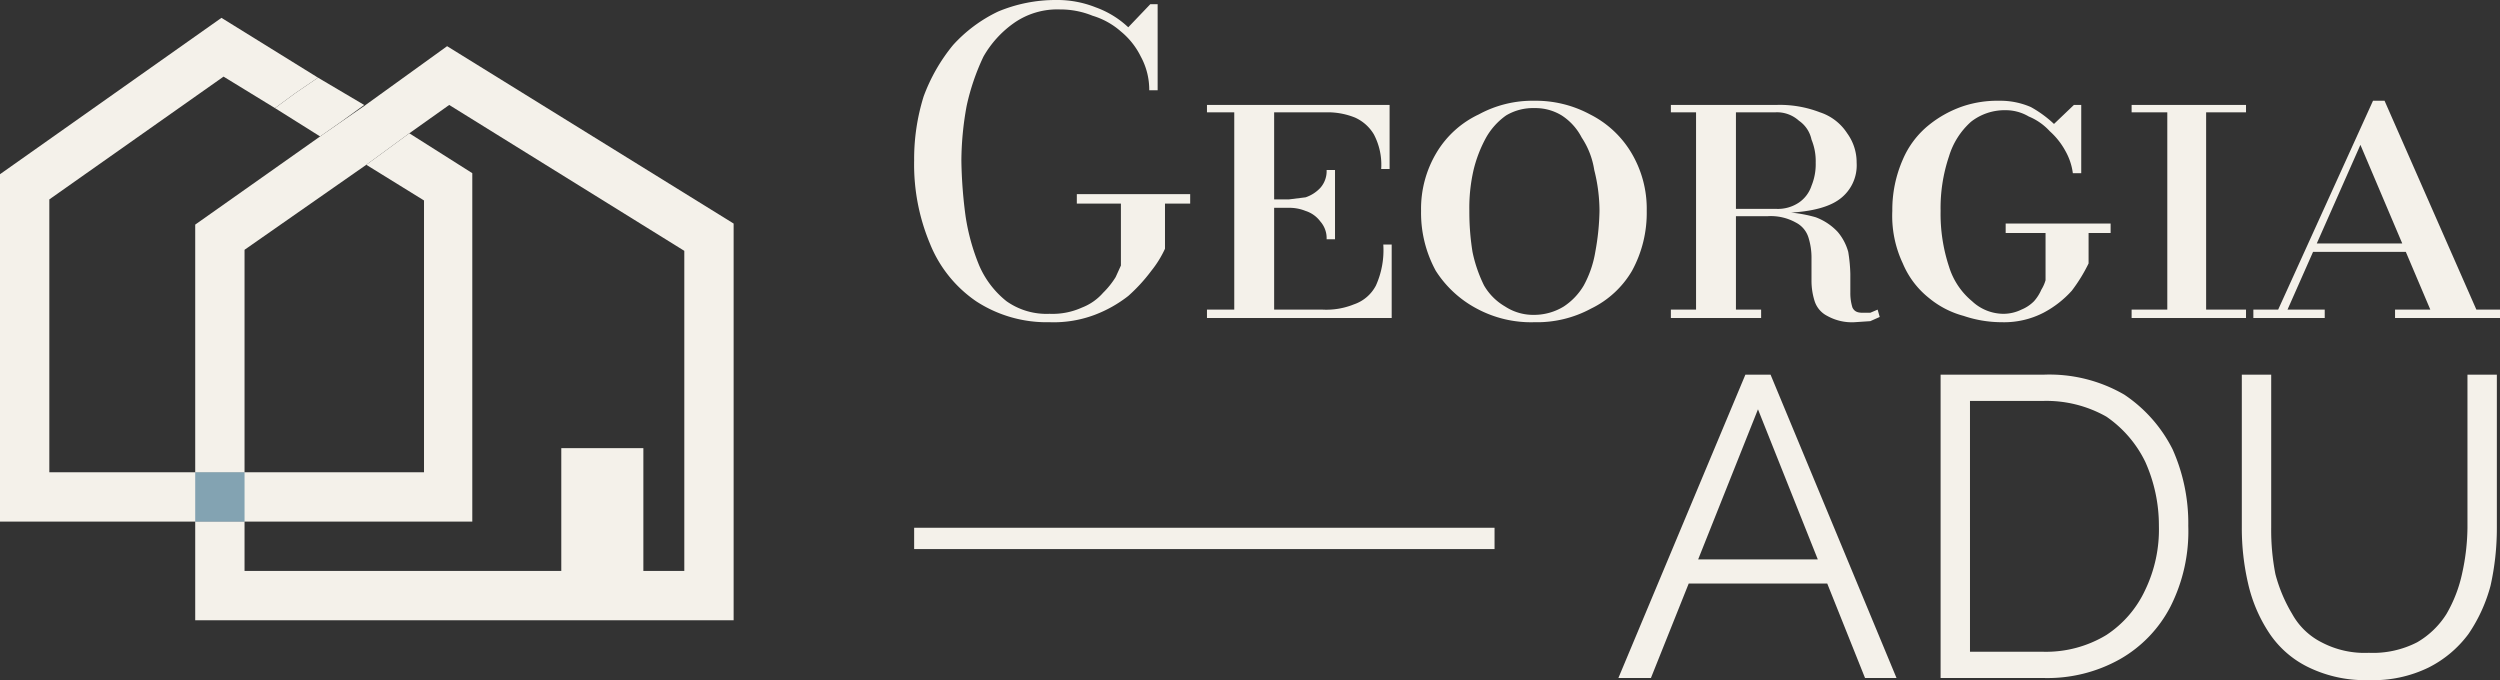
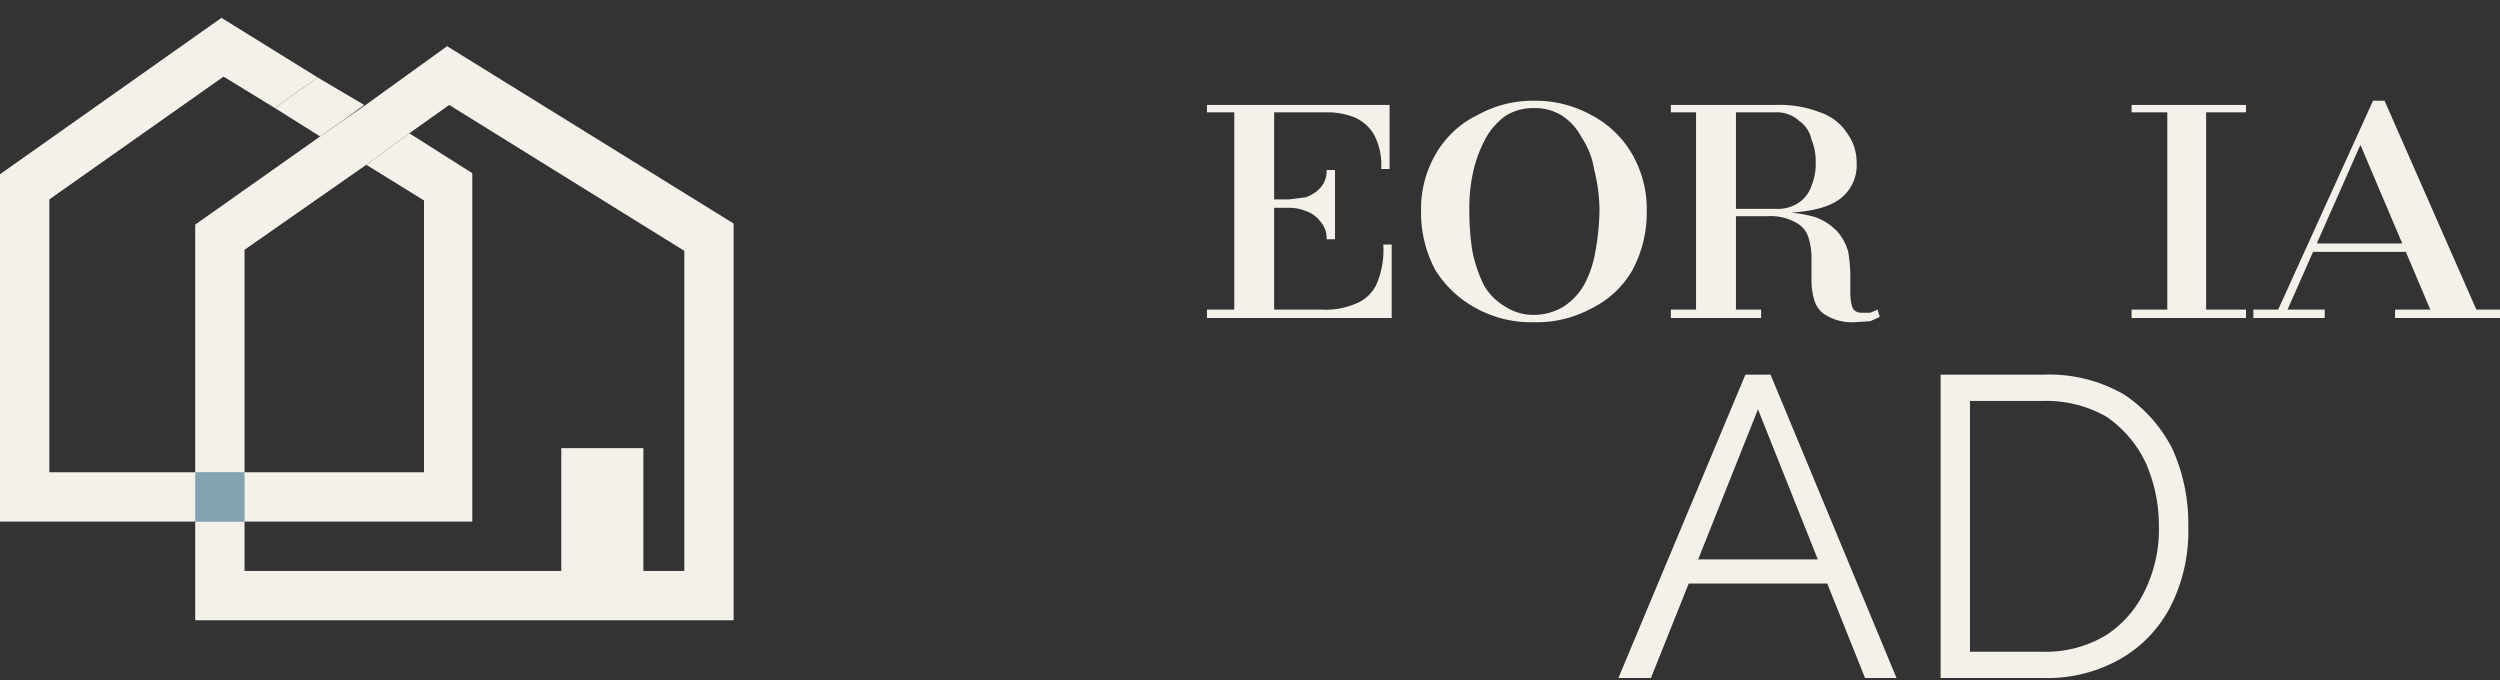
<svg xmlns="http://www.w3.org/2000/svg" viewBox="0 0 238.2 64.8">
  <rect x="0" y="0" width="238.2" height="64.8" fill="#333333" stroke="none" />
  <defs>
    <style>.fe315843-32ee-408f-843c-73fe17e0c8f8{fill:#f4f1ea;}.a68e0a73-a1da-4296-8865-51441876f729{fill:#83a3b2;}.eb8e9cbd-213c-4306-8e63-9f59ce144a79{fill:none;stroke:#f4f1ea;stroke-miterlimit:10;stroke-width:2.03px;}</style>
  </defs>
  <g id="b5653c21-2ebd-4e2d-8d61-af569a725041" data-name="Layer 2">
    <g id="b2cbdeaa-f448-4e25-979b-5b5f587cc25f" data-name="Layer 1">
      <rect class="fe315843-32ee-408f-843c-73fe17e0c8f8" x="51" y="45.2" width="12.9" height="7.82" transform="translate(106.5 -8.3) rotate(90)" />
      <path class="fe315843-32ee-408f-843c-73fe17e0c8f8" d="M39,12.7l-4.1,3,5.5,3.4V45H4.7V19L21.3,7.3l4.9,3,1.9-1.4,2.2-1.5L21.1,1.7,0,16.6V49.7H45V16.5Zm-4.3-2.6h0l-2.2,1.6-2,1.4h0Z" />
      <polygon class="fe315843-32ee-408f-843c-73fe17e0c8f8" points="34.7 10 32.5 11.6 30.5 13 26.2 10.3 28.1 8.9 30.3 7.4 34.7 10" />
      <polygon class="fe315843-32ee-408f-843c-73fe17e0c8f8" points="69.9 21.3 69.9 59.1 18.6 59.1 18.6 49.7 23.3 49.7 23.3 54.4 65.2 54.4 65.2 23.9 42.8 10 39 12.7 34.9 15.7 23.3 23.8 23.3 45 18.6 45 18.6 21.4 30.5 13 34.7 10.1 42.6 4.4 69.9 21.3" />
      <path class="a68e0a73-a1da-4296-8865-51441876f729" d="M18.6,45v4.7h4.7V45Z" />
-       <path class="fe315843-32ee-408f-843c-73fe17e0c8f8" d="M102.6,18.5h10.8v.9H111v4.3a10,10,0,0,1-1.3,2.1,16,16,0,0,1-2.2,2.4,12.2,12.2,0,0,1-3.2,1.8,11.1,11.1,0,0,1-4.3.7,12.3,12.3,0,0,1-7-2,12.1,12.1,0,0,1-4.4-5.5,19.5,19.5,0,0,1-1.5-7.9A20,20,0,0,1,88,9.2a16.9,16.9,0,0,1,2.8-4.9,13.8,13.8,0,0,1,4.3-3.2A14.2,14.2,0,0,1,100.6,0a9.9,9.9,0,0,1,3.8.7,8.9,8.9,0,0,1,3.1,1.9L109.6.4h.7V8.6h-.8a6.6,6.6,0,0,0-.8-3.2A7.2,7.2,0,0,0,106.8,3a7.2,7.2,0,0,0-2.7-1.5A8.1,8.1,0,0,0,101,.9a7.2,7.2,0,0,0-4.4,1.3,9.9,9.9,0,0,0-2.9,3.2,21.6,21.6,0,0,0-1.6,4.7,29.6,29.6,0,0,0-.5,5.2,43.9,43.9,0,0,0,.4,5.3,20.1,20.1,0,0,0,1.3,4.7,8.8,8.8,0,0,0,2.6,3.4,6.6,6.6,0,0,0,4.1,1.2,6.8,6.8,0,0,0,3.1-.6,5.1,5.1,0,0,0,2-1.4,7.9,7.9,0,0,0,1.2-1.5l.5-1.1V19.4h-4.2Z" />
      <path class="fe315843-32ee-408f-843c-73fe17e0c8f8" d="M131.8,23.3h.8v7H115v-.8h2.6V10.7H115V10h17.4v6.1h-.8a6.2,6.2,0,0,0-.7-3.3,4,4,0,0,0-1.8-1.6,7,7,0,0,0-2.5-.5h-5.2V29.5H126a7,7,0,0,0,3-.5,3.7,3.7,0,0,0,2.1-1.8A8.2,8.2,0,0,0,131.8,23.3Zm-5.4-.5a2.4,2.4,0,0,0-.6-1.7,2.8,2.8,0,0,0-1.4-1,4.1,4.1,0,0,0-1.6-.3h-2.2V19h2.2l1.6-.2a3.4,3.4,0,0,0,1.4-.9,2.4,2.4,0,0,0,.6-1.7h.8v6.6Z" />
      <path class="fe315843-32ee-408f-843c-73fe17e0c8f8" d="M146.2,30.7a10.9,10.9,0,0,1-5.5-1.3,10.4,10.4,0,0,1-3.9-3.6,11.5,11.5,0,0,1-1.4-5.7,10.4,10.4,0,0,1,1.5-5.6,9.3,9.3,0,0,1,4-3.6,10.7,10.7,0,0,1,5.3-1.3,10.9,10.9,0,0,1,5.3,1.3,9.6,9.6,0,0,1,3.9,3.6,10.4,10.4,0,0,1,1.5,5.6,11.5,11.5,0,0,1-1.4,5.7,9.1,9.1,0,0,1-3.9,3.6A10.8,10.8,0,0,1,146.2,30.7Zm0-.7a5.4,5.4,0,0,0,2.8-.8,6.1,6.1,0,0,0,1.9-2A10.1,10.1,0,0,0,152,24a23.4,23.4,0,0,0,.4-3.9,16,16,0,0,0-.5-3.9,7.7,7.7,0,0,0-1.2-3.1,5.5,5.5,0,0,0-1.9-2.1,4.8,4.8,0,0,0-2.6-.7,5,5,0,0,0-2.7.7,6.5,6.5,0,0,0-1.9,2.1,12.5,12.5,0,0,0-1.2,3.1,16.1,16.1,0,0,0-.4,3.9,23.8,23.8,0,0,0,.3,3.9,13.3,13.3,0,0,0,1.1,3.2,5.5,5.5,0,0,0,2,2A4.9,4.9,0,0,0,146.2,30Z" />
      <path class="fe315843-32ee-408f-843c-73fe17e0c8f8" d="M164.4,20.3v-.4h4.8a3.6,3.6,0,0,0,2.2-.6,3.1,3.1,0,0,0,1.2-1.6,5.4,5.4,0,0,0,.4-2.2,5.4,5.4,0,0,0-.4-2.2,2.9,2.9,0,0,0-1.2-1.8,3.1,3.1,0,0,0-2.2-.8h-10V10h10a10.6,10.6,0,0,1,4.2.7,4.9,4.9,0,0,1,2.6,2,4.7,4.7,0,0,1,.9,2.8,4,4,0,0,1-1.8,3.6c-1.2.8-3.2,1.2-5.9,1.2Zm-5.2,10v-.8h8.6v.8Zm2.4,0V10h3.8V30.3Zm15.1.4a4.8,4.8,0,0,1-2.6-.6,2.4,2.4,0,0,1-1.2-1.4,6.4,6.4,0,0,1-.3-2V24.6a6.4,6.4,0,0,0-.3-2,2.4,2.4,0,0,0-1.2-1.4,4.9,4.9,0,0,0-2.7-.6h-4v-.4h4.8a13,13,0,0,1,3.8.5,5.5,5.5,0,0,1,2.1,1.4,5,5,0,0,1,1,1.9,14.9,14.9,0,0,1,.2,2.1v1.8a4.6,4.6,0,0,0,.2,1.4c.2.4.5.5,1,.5h.7l.7-.3.2.7-.9.4Z" />
-       <path class="fe315843-32ee-408f-843c-73fe17e0c8f8" d="M190.7,30.7a11.3,11.3,0,0,1-3.6-.6,8.7,8.7,0,0,1-3.3-1.7,8.3,8.3,0,0,1-2.5-3.3,10.6,10.6,0,0,1-1-5,11.9,11.9,0,0,1,1-4.9,8.5,8.5,0,0,1,2.5-3.3,10.6,10.6,0,0,1,3.3-1.8,10.4,10.4,0,0,1,3.4-.5,7.3,7.3,0,0,1,3,.6,10.8,10.8,0,0,1,2.4,1.8,6.9,6.9,0,0,1,1.7,2.2,4.3,4.3,0,0,1,.7,2.3h-.8a5.8,5.8,0,0,0-.7-2.1,7,7,0,0,0-1.5-1.9,5.6,5.6,0,0,0-2-1.4,4.3,4.3,0,0,0-2.2-.6,5.2,5.2,0,0,0-3.3,1.1,7.2,7.2,0,0,0-2.1,3.3,15.4,15.4,0,0,0-.8,5.2,16,16,0,0,0,.8,5.3,6.9,6.9,0,0,0,2.2,3.3,4.4,4.4,0,0,0,3,1.2,3.9,3.9,0,0,0,1.7-.4,3.6,3.6,0,0,0,1.2-.8,4.1,4.1,0,0,0,.7-1.1,3.6,3.6,0,0,0,.4-.9V21.8H199v3.3a15.3,15.3,0,0,1-1.6,2.6,9.7,9.7,0,0,1-2.7,2.1A8.2,8.2,0,0,1,190.7,30.7Zm.4-8.5v-.9h10v.9Zm7.2-5.7a8,8,0,0,0-.8-1.6,11.3,11.3,0,0,0-1-1.3l-1.1-1.5,2.2-2.1h.7Z" />
      <path class="fe315843-32ee-408f-843c-73fe17e0c8f8" d="M203.1,10.7V10H214v.7Zm0,19.6v-.8H214v.8Zm3.4,0V10h3.7V30.3Z" />
      <path class="fe315843-32ee-408f-843c-73fe17e0c8f8" d="M214.7,30.3v-.8h6.8v.8Zm2,0,9.4-20.7h1.1l9.1,20.7h-4.4l-7-16.5-7.3,16.5Zm3.5-6.3v-.8h12.4V24Zm8,6.3v-.8h10v.8Z" />
      <path class="fe315843-32ee-408f-843c-73fe17e0c8f8" d="M166.3,35.7h2.4l12,28.9h-3l-3.6-9H160.9l-3.6,9h-3.1Zm6.9,17.6L167.5,39l-5.7,14.3Z" />
      <path class="fe315843-32ee-408f-843c-73fe17e0c8f8" d="M184.9,64.6V35.7h9.8a14.2,14.2,0,0,1,7.7,1.9,13.6,13.6,0,0,1,4.6,5.2,17.3,17.3,0,0,1,1.5,7.3,15.9,15.9,0,0,1-1.7,7.7,12.2,12.2,0,0,1-4.8,5,14.1,14.1,0,0,1-7.3,1.8Zm20.8-14.5a14.8,14.8,0,0,0-1.3-6.1,11.1,11.1,0,0,0-3.7-4.3,11.6,11.6,0,0,0-6-1.5h-7V62.1h7a11.1,11.1,0,0,0,6-1.6,10.3,10.3,0,0,0,3.7-4.3A13.3,13.3,0,0,0,205.7,50.1Z" />
-       <path class="fe315843-32ee-408f-843c-73fe17e0c8f8" d="M225.7,64.8a12.3,12.3,0,0,1-5.7-1.2,9.4,9.4,0,0,1-3.8-3.3,14.2,14.2,0,0,1-2-4.7,23.3,23.3,0,0,1-.6-5.3V35.7h2.8V50.3a21.8,21.8,0,0,0,.4,4.4,14.5,14.5,0,0,0,1.6,3.8,6.6,6.6,0,0,0,2.8,2.7,8.8,8.8,0,0,0,4.5,1,9.2,9.2,0,0,0,4.6-1,8.1,8.1,0,0,0,2.8-2.7,13.2,13.2,0,0,0,1.5-3.9,21,21,0,0,0,.5-4.3V35.7h2.8V50.3a25.1,25.1,0,0,1-.6,5.5,15,15,0,0,1-2.1,4.6,10.7,10.7,0,0,1-3.8,3.2A12,12,0,0,1,225.7,64.8Z" />
-       <line class="eb8e9cbd-213c-4306-8e63-9f59ce144a79" x1="87.1" y1="51.3" x2="142.4" y2="51.3" />
    </g>
  </g>
</svg>